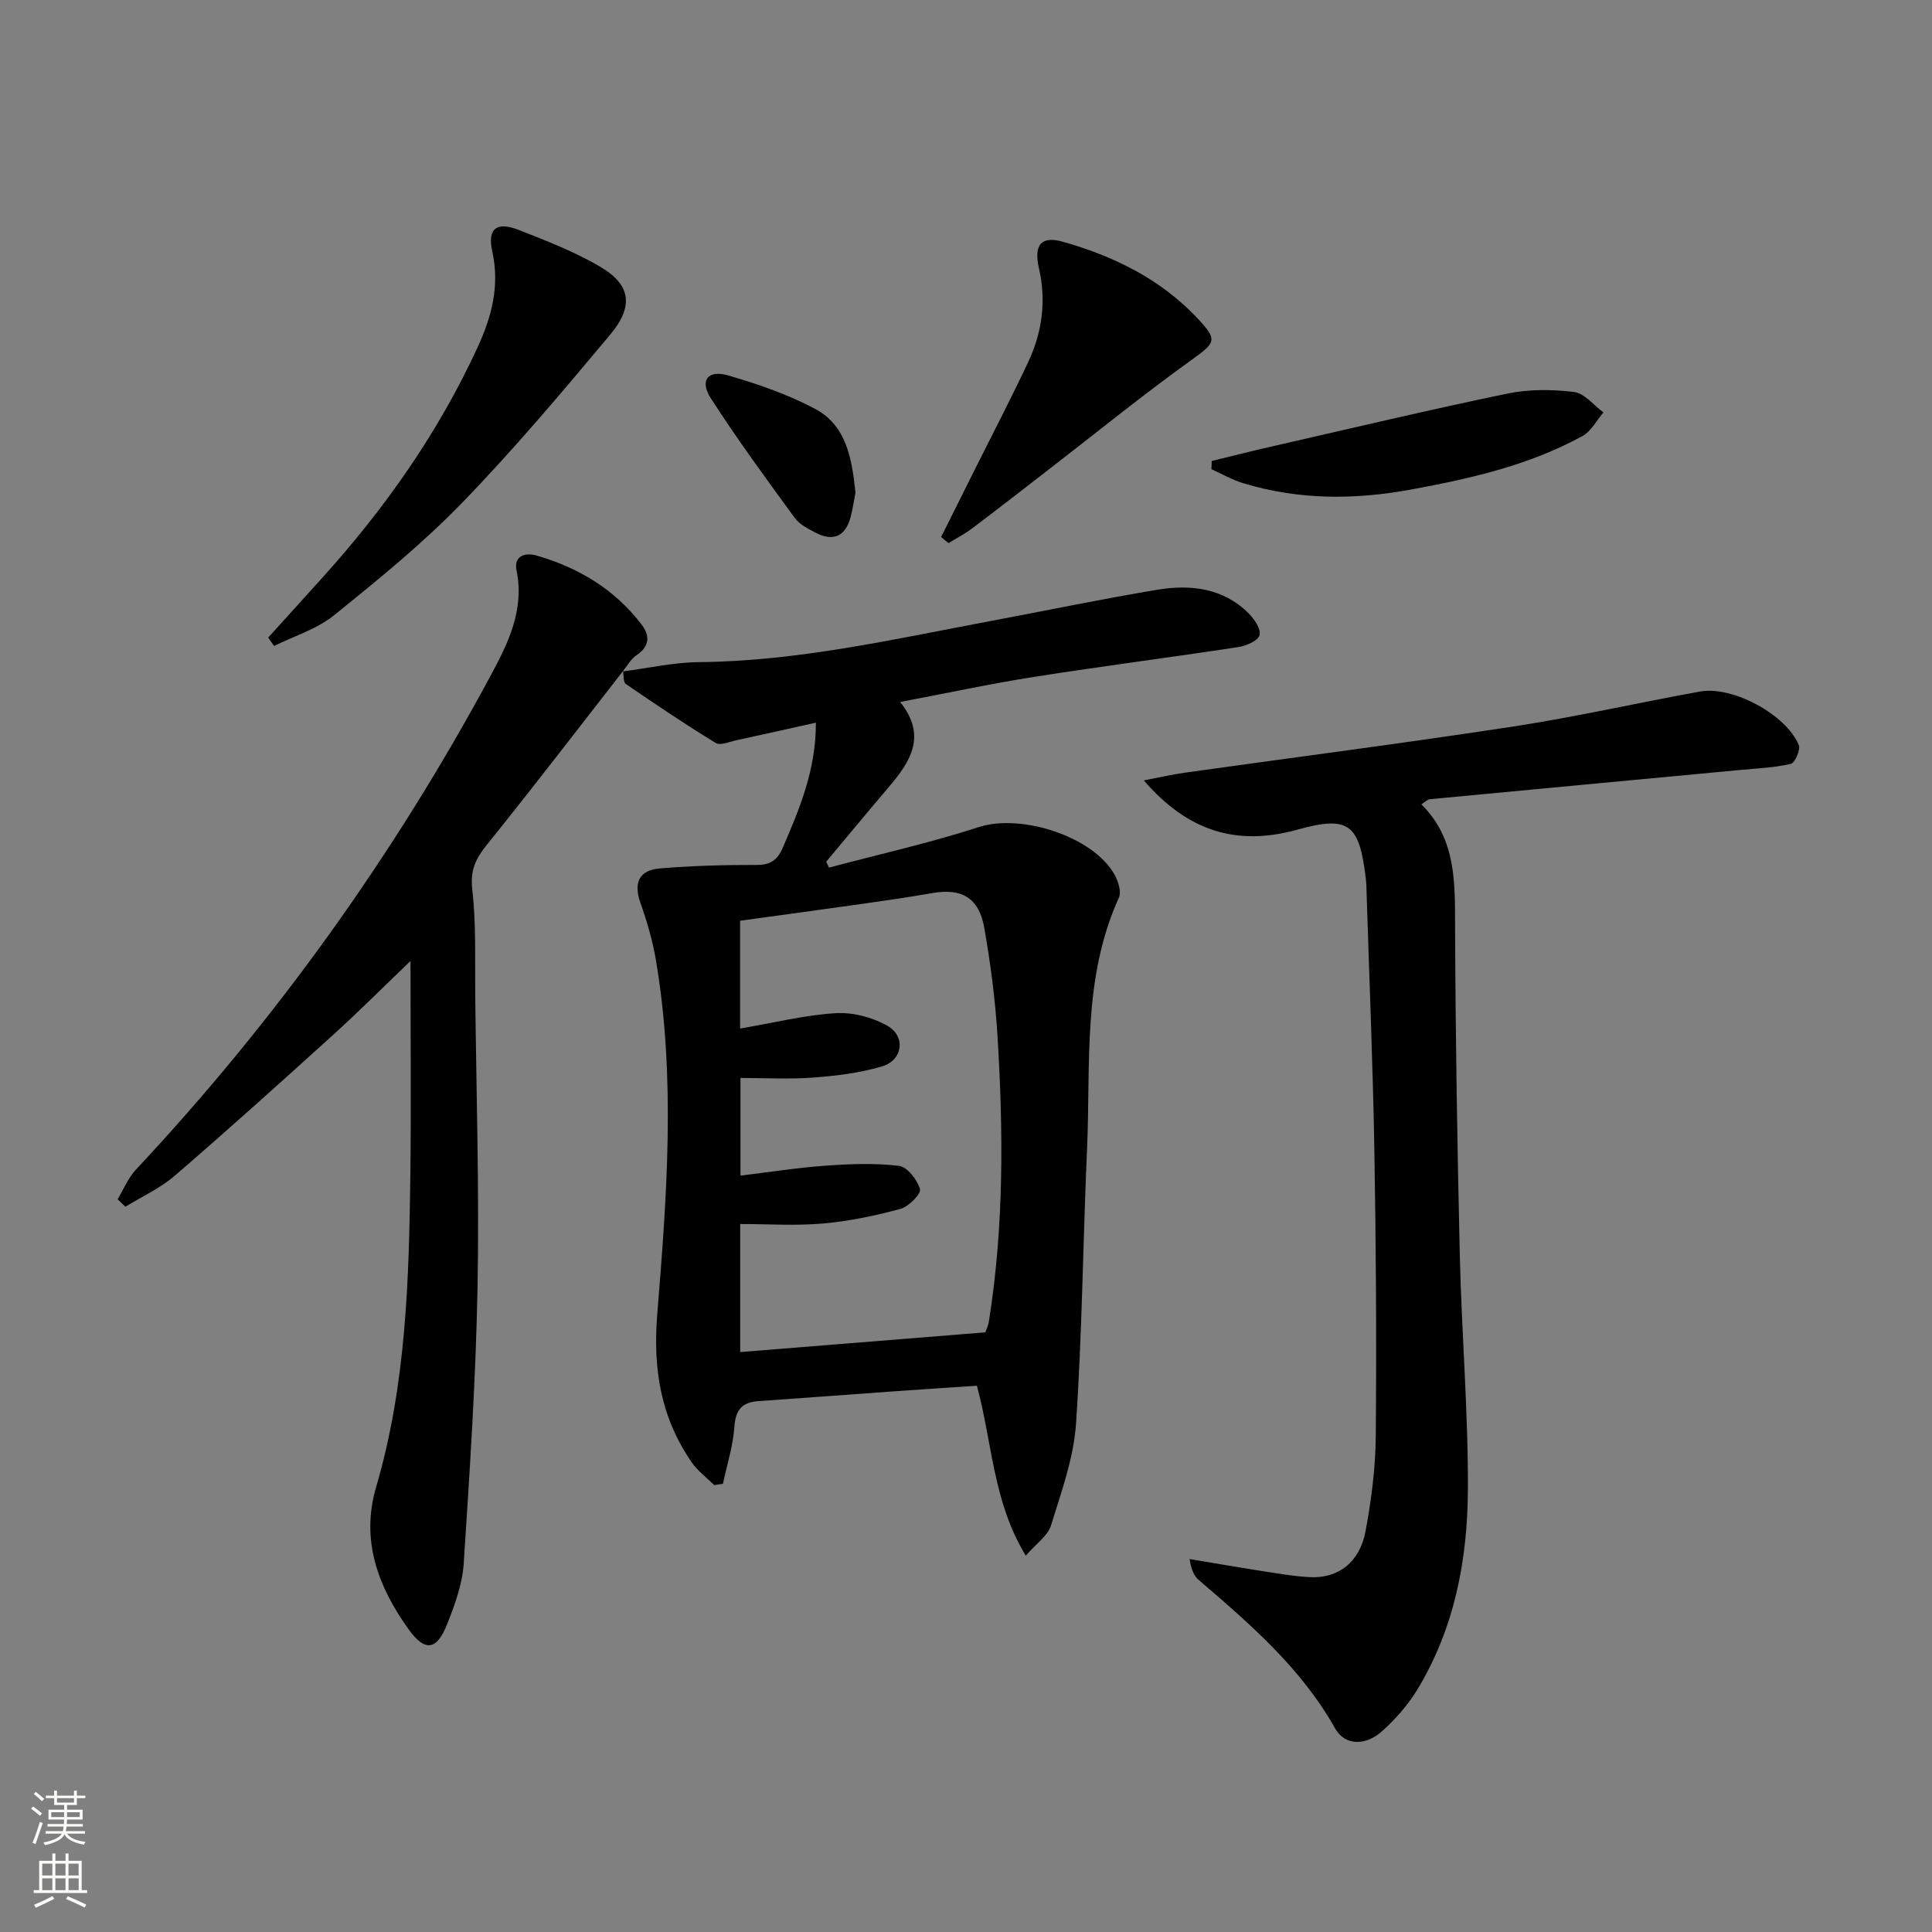
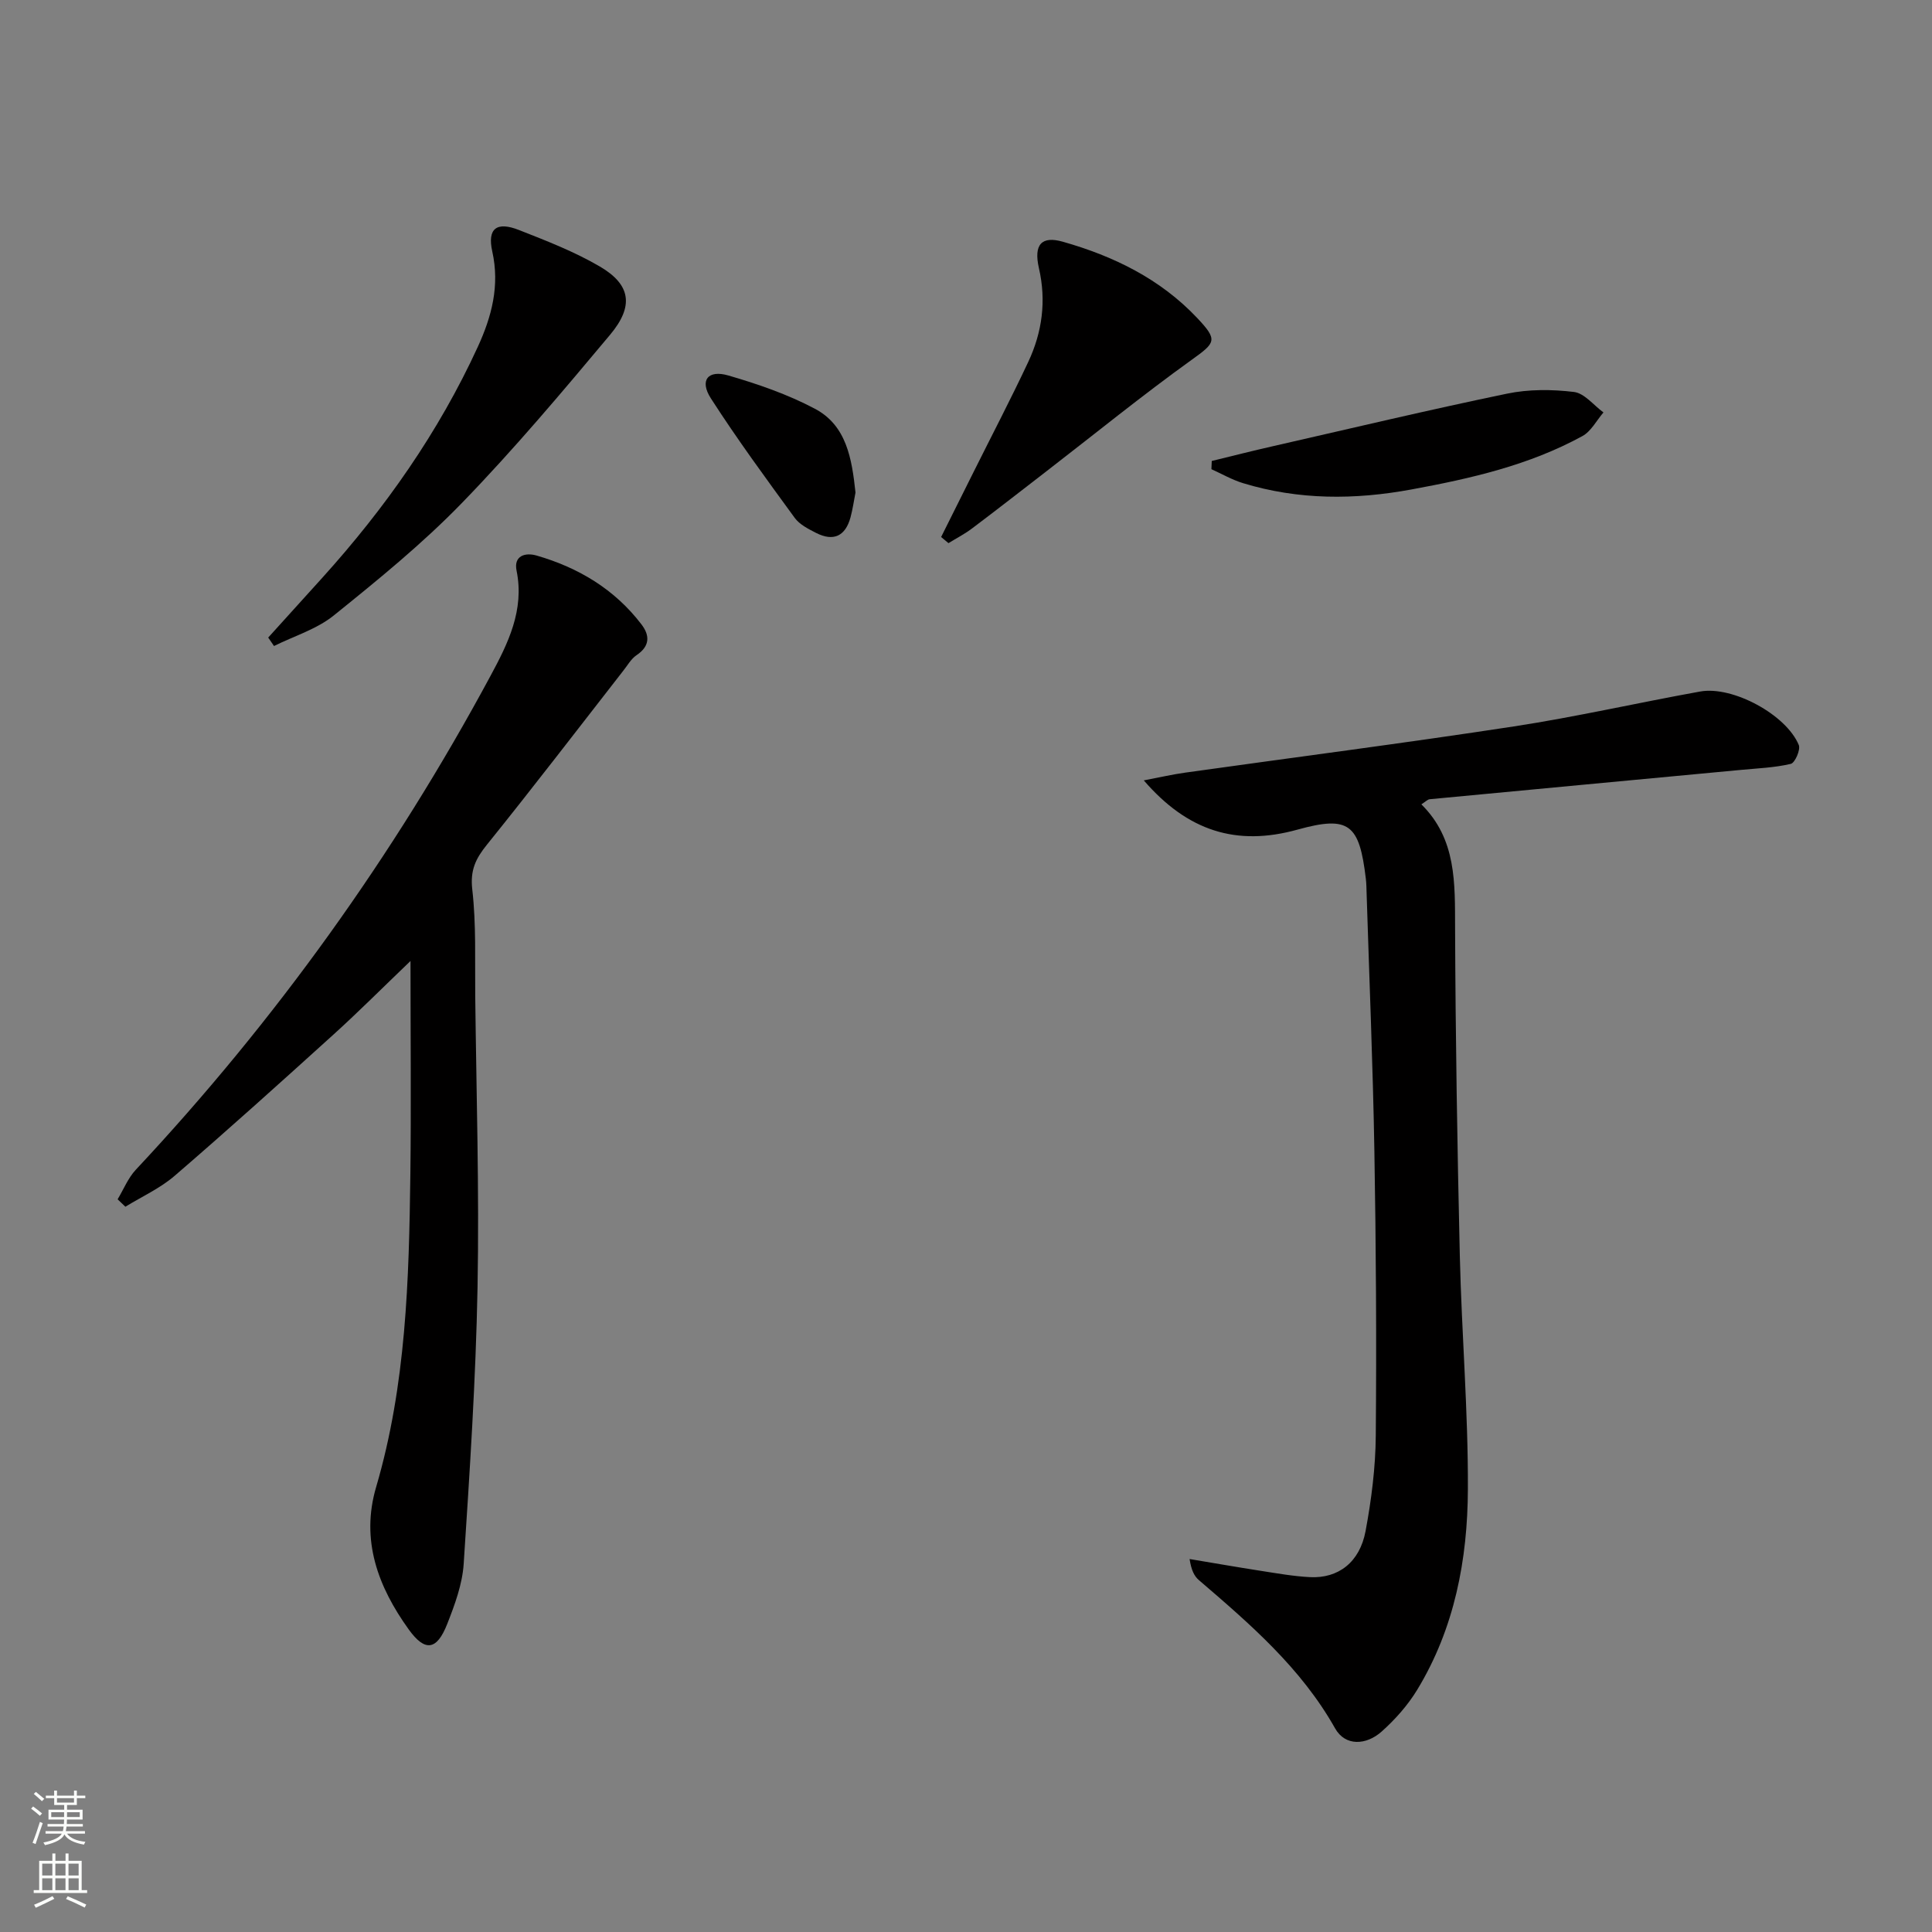
<svg xmlns="http://www.w3.org/2000/svg" enable-background="new 0 0 400 400" viewBox="0 0 400 400">
  <rect x="0" y="0" width="400" height="400" fill="#808080" stroke="none" />
  <g fill="#010000">
-     <path d="m128.94 139.01c5.25-.67 10.49-1.87 15.74-1.92 20.42-.19 40.19-4.71 60.08-8.45 11.56-2.17 23.09-4.57 34.69-6.52 6.93-1.16 13.72-.45 19.06 4.86 1.19 1.18 2.59 3.27 2.27 4.52-.3 1.14-2.72 2.21-4.34 2.46-14.11 2.15-28.28 3.97-42.39 6.19-8.99 1.41-17.89 3.34-27.69 5.19 5.62 7.01 2.13 12.34-2.29 17.54-4.37 5.14-8.67 10.34-13.01 15.52.19.41.39.82.58 1.23 10.36-2.76 20.86-5.1 31.04-8.4 8.72-2.82 23.75 1.93 28.13 9.96.73 1.35 1.39 3.47.84 4.67-7.59 16.7-5.81 34.55-6.59 52.06-.84 18.94-1 37.92-2.28 56.83-.48 7.13-3.06 14.18-5.19 21.1-.65 2.11-3.01 3.69-5.21 6.24-6.82-11.2-6.9-23.25-10.12-35.19-5.33.36-10.9.71-16.47 1.11-9.6.68-19.19 1.42-28.79 2.08-3.4.23-4.71 1.83-4.96 5.35-.28 3.95-1.53 7.84-2.36 11.76-.6.09-1.2.19-1.8.28-1.57-1.56-3.43-2.92-4.67-4.72-6.4-9.28-8.06-19.29-7.13-30.71 1.98-24.33 3.84-48.8-.26-73.15-.68-4.06-1.85-8.09-3.23-11.98-1.48-4.18-.25-6.76 4.01-7.12 6.61-.55 13.27-.74 19.91-.72 2.9.01 4.39-.88 5.55-3.56 3.47-8.06 6.89-16.08 6.86-25.9-5.9 1.31-11.17 2.5-16.46 3.64-1.43.31-3.31 1.15-4.27.57-6.33-3.87-12.5-8.02-18.62-12.22-.56-.38-.41-1.8-.59-2.74zm24.29 73.94c7.02-1.2 13.36-2.79 19.78-3.18 3.55-.22 7.63.85 10.74 2.62 3.83 2.19 3.14 7.12-1.09 8.38-4.55 1.36-9.4 1.96-14.17 2.32-5.05.38-10.15.09-15.18.09v20.22c6.11-.74 11.85-1.65 17.62-2.06 5.05-.36 10.19-.57 15.19.04 1.72.21 3.79 2.88 4.35 4.82.27.95-2.33 3.62-4.01 4.08-5.24 1.42-10.63 2.55-16.02 3.03-5.67.5-11.42.11-17.19.11v26.51c16.86-1.35 33.54-2.69 50.75-4.08.08-.24.59-1.29.76-2.4 3.12-19.64 2.97-39.39 1.75-59.14-.46-7.44-1.44-14.88-2.73-22.22-1.09-6.23-4.69-8.25-10.74-7.19-4.9.86-9.84 1.57-14.77 2.27-8.33 1.18-16.67 2.3-25.04 3.46z" />
    <path d="m294.28 166.53c7.3 7.21 6.94 16.34 6.98 25.58.09 22.63.45 45.27.98 67.9.38 16.12 1.74 32.23 1.67 48.33-.06 14.54-2.76 28.79-10.49 41.51-1.96 3.22-4.58 6.17-7.4 8.68-3.14 2.78-7.48 3.08-9.61-.7-7.04-12.5-17.58-21.58-28.2-30.69-.95-.82-1.56-2.03-1.92-4.36 4.86.81 9.72 1.66 14.59 2.42 3.43.53 6.87 1.15 10.33 1.33 5.87.3 10.31-3.07 11.52-9.55 1.21-6.5 2.06-13.17 2.11-19.78.17-19.65.05-39.3-.29-58.95-.31-17.79-1.05-35.56-1.61-53.35-.03-1-.04-2-.16-2.99-1.34-11.26-3.43-13.12-14.13-10.15-12.66 3.52-22.77.31-31.84-10.19 3.28-.62 5.93-1.24 8.61-1.61 22.66-3.18 45.37-6.1 67.99-9.56 12.93-1.98 25.72-4.91 38.6-7.23 6.72-1.21 17.82 4.8 20.41 11.08.4.97-.79 3.69-1.65 3.9-3.36.79-6.88.92-10.34 1.25-21.47 2.02-42.94 4.03-64.41 6.07-.44.03-.84.49-1.74 1.06z" />
    <path d="m129.03 138.88c-9.38 12.03-18.65 24.14-28.23 36.02-2.33 2.89-3.48 5.28-3.02 9.26.83 7.25.53 14.63.61 21.96.23 20.14.85 40.3.48 60.43-.36 19.1-1.62 38.19-2.87 57.25-.28 4.21-1.84 8.44-3.41 12.43-2.16 5.49-4.6 5.8-7.96 1.14-6.36-8.83-9.99-18.49-6.76-29.48 6.22-21.16 6.81-42.92 7.09-64.71.18-14.23.03-28.46.03-44.22-6.05 5.8-10.9 10.67-15.99 15.27-10.85 9.83-21.73 19.63-32.82 29.19-3.01 2.6-6.79 4.31-10.22 6.42-.54-.51-1.07-1.02-1.61-1.54 1.24-2.05 2.16-4.4 3.76-6.11 28.93-30.91 53.39-65.02 73.45-102.27 3.59-6.66 7.06-13.59 5.39-21.77-.64-3.13 1.83-3.8 4.15-3.13 8.68 2.51 16.17 6.99 21.72 14.27 1.76 2.31 1.73 4.5-1.02 6.35-1.18.79-1.93 2.22-2.87 3.37.01 0 .1-.13.1-.13z" />
    <path d="m55.53 132c3.74-4.13 7.48-8.26 11.21-12.39 13-14.4 24.06-30.11 32.18-47.79 2.88-6.27 4.58-12.66 3-19.76-1.06-4.77.91-6.26 5.55-4.43 5.7 2.24 11.48 4.48 16.74 7.56 6.37 3.74 7.09 8.16 2.11 14.11-9.92 11.85-19.9 23.72-30.65 34.8-8.18 8.44-17.39 15.93-26.56 23.32-3.53 2.85-8.22 4.26-12.38 6.33-.41-.58-.81-1.16-1.2-1.75z" />
    <path d="m194.85 111.18c2.25-4.51 4.5-9.02 6.76-13.54 3.77-7.56 7.69-15.06 11.28-22.71 2.88-6.15 3.77-12.6 2.21-19.4-1.13-4.95.57-6.73 4.96-5.48 10.52 2.99 20.15 7.68 27.8 15.78 4.35 4.61 3.83 5.1-1.17 8.69-10.24 7.36-20.03 15.33-30.02 23.04-5.13 3.96-10.24 7.95-15.42 11.85-1.52 1.15-3.25 2.04-4.88 3.04-.5-.41-1.01-.84-1.52-1.27z" />
    <path d="m250.88 95.44c4.23-1.03 8.46-2.11 12.71-3.07 16.13-3.68 32.23-7.51 48.43-10.87 4.47-.93 9.29-.9 13.84-.35 2.18.26 4.09 2.76 6.12 4.24-1.43 1.66-2.55 3.9-4.35 4.89-11.03 6.04-23.1 8.79-35.37 11.05-11.79 2.18-23.4 2.21-34.91-1.3-2.26-.69-4.37-1.91-6.54-2.89.03-.56.05-1.13.07-1.7z" />
    <path d="m177.12 101.97c-.31 1.58-.56 3.39-1.03 5.14-1.06 3.91-3.54 5.06-7.14 3.22-1.6-.82-3.41-1.73-4.42-3.12-5.94-8.14-11.91-16.27-17.35-24.73-2.39-3.71-.64-5.98 3.62-4.74 6.13 1.78 12.3 3.91 17.92 6.89 6.56 3.47 7.65 10.35 8.4 17.34z" />
  </g>
  <path d="m6.44 374.46.42-.45c.65.47 1.27.95 1.85 1.44l-.45.49c-.65-.56-1.25-1.06-1.82-1.48m.93 7.33-.63-.26c.55-1.36 1.05-2.8 1.52-4.33.19.1.38.19.59.27-.46 1.29-.95 2.73-1.48 4.32m-.38-10.38.44-.42c.43.34 1.01.82 1.74 1.44l-.49.49c-.53-.51-1.09-1.01-1.69-1.51m2.5.35h1.72v-1.04h.59v1.04h3.52v-1.04h.59v1.04h1.75v.53h-1.75v1.42h-2.03v.97h3.22v2.03h-3.24c0 .35-.01.66-.03.93h3.32v.53h-3.37c-.03.27-.08.58-.15.94h3.96v.53h-3.71c.67.92 1.93 1.48 3.79 1.68-.13.24-.23.44-.29.59-2.13-.38-3.48-1.08-4.04-2.12-.43.97-1.77 1.72-4.03 2.23-.09-.19-.2-.37-.33-.55 2.1-.42 3.37-1.03 3.81-1.83h-3.36v-.53h3.58c.08-.29.13-.61.16-.94h-3.33v-.53h3.39c.02-.27.04-.58.04-.93h-3.23v-2.03h3.25v-.97h-2.07v-1.42h-1.73zm1.12 3.44v1h2.65c.01-.3.02-.44.01-.4v-.25-.35zm1.19-2h3.52v-.91h-3.52zm4.71 2h-2.63v.59c0 .15-.01.28-.01.4h2.64z" fill="#fbfcfa" />
  <path d="m13.56 383.74h.63v1.52h2.72v6.07h1.13v.6h-11.06v-.6h1.13v-6.07h2.73v-1.52h.63v1.52h2.1v-1.52zm-2.69 8.83.38.56c-1.24.63-2.53 1.25-3.85 1.85-.1-.21-.21-.42-.34-.63 1.36-.55 2.63-1.15 3.81-1.78m-2.13-4.27h2.1v-2.45h-2.1zm0 3.04h2.1v-2.46h-2.1zm2.72-3.04h2.1v-2.45h-2.1zm0 3.04h2.1v-2.46h-2.1zm6.07 3.6c-1.41-.71-2.7-1.3-3.86-1.78l.35-.56c1.45.62 2.75 1.19 3.84 1.72zm-1.25-9.09h-2.1v2.45h2.1zm-2.09 5.49h2.1v-2.46h-2.1z" fill="#fbfcfa" />
</svg>